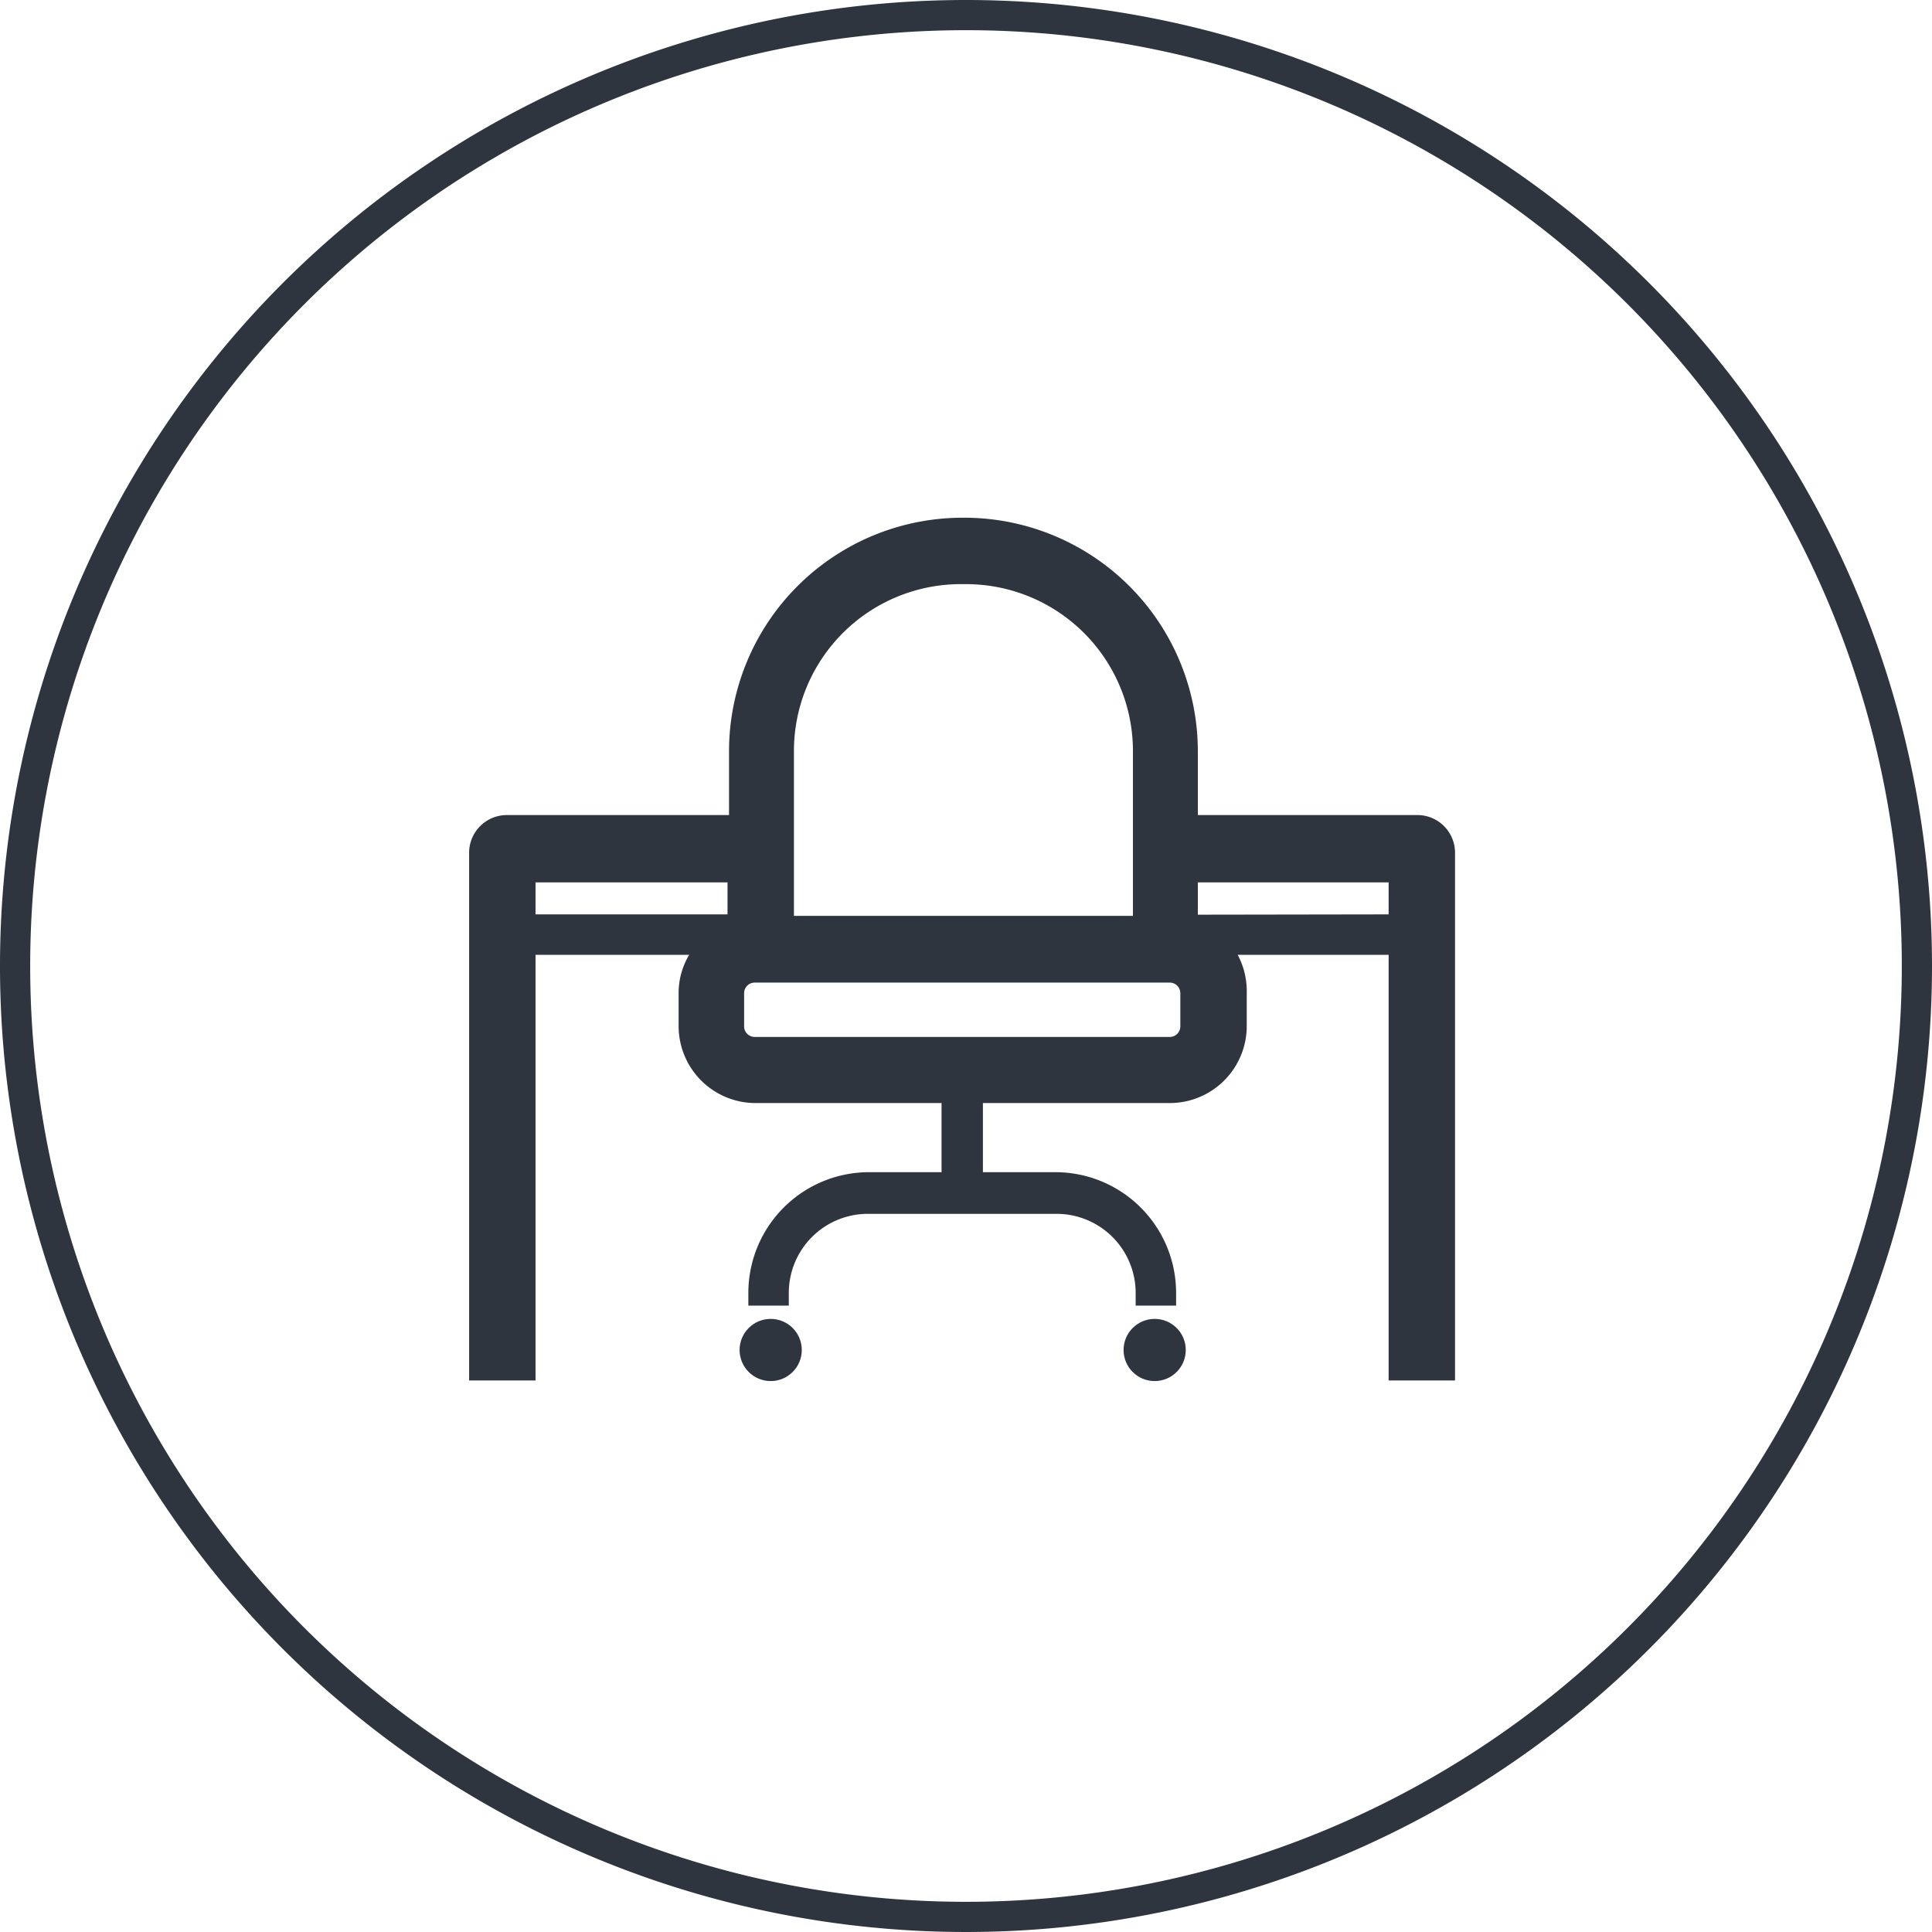
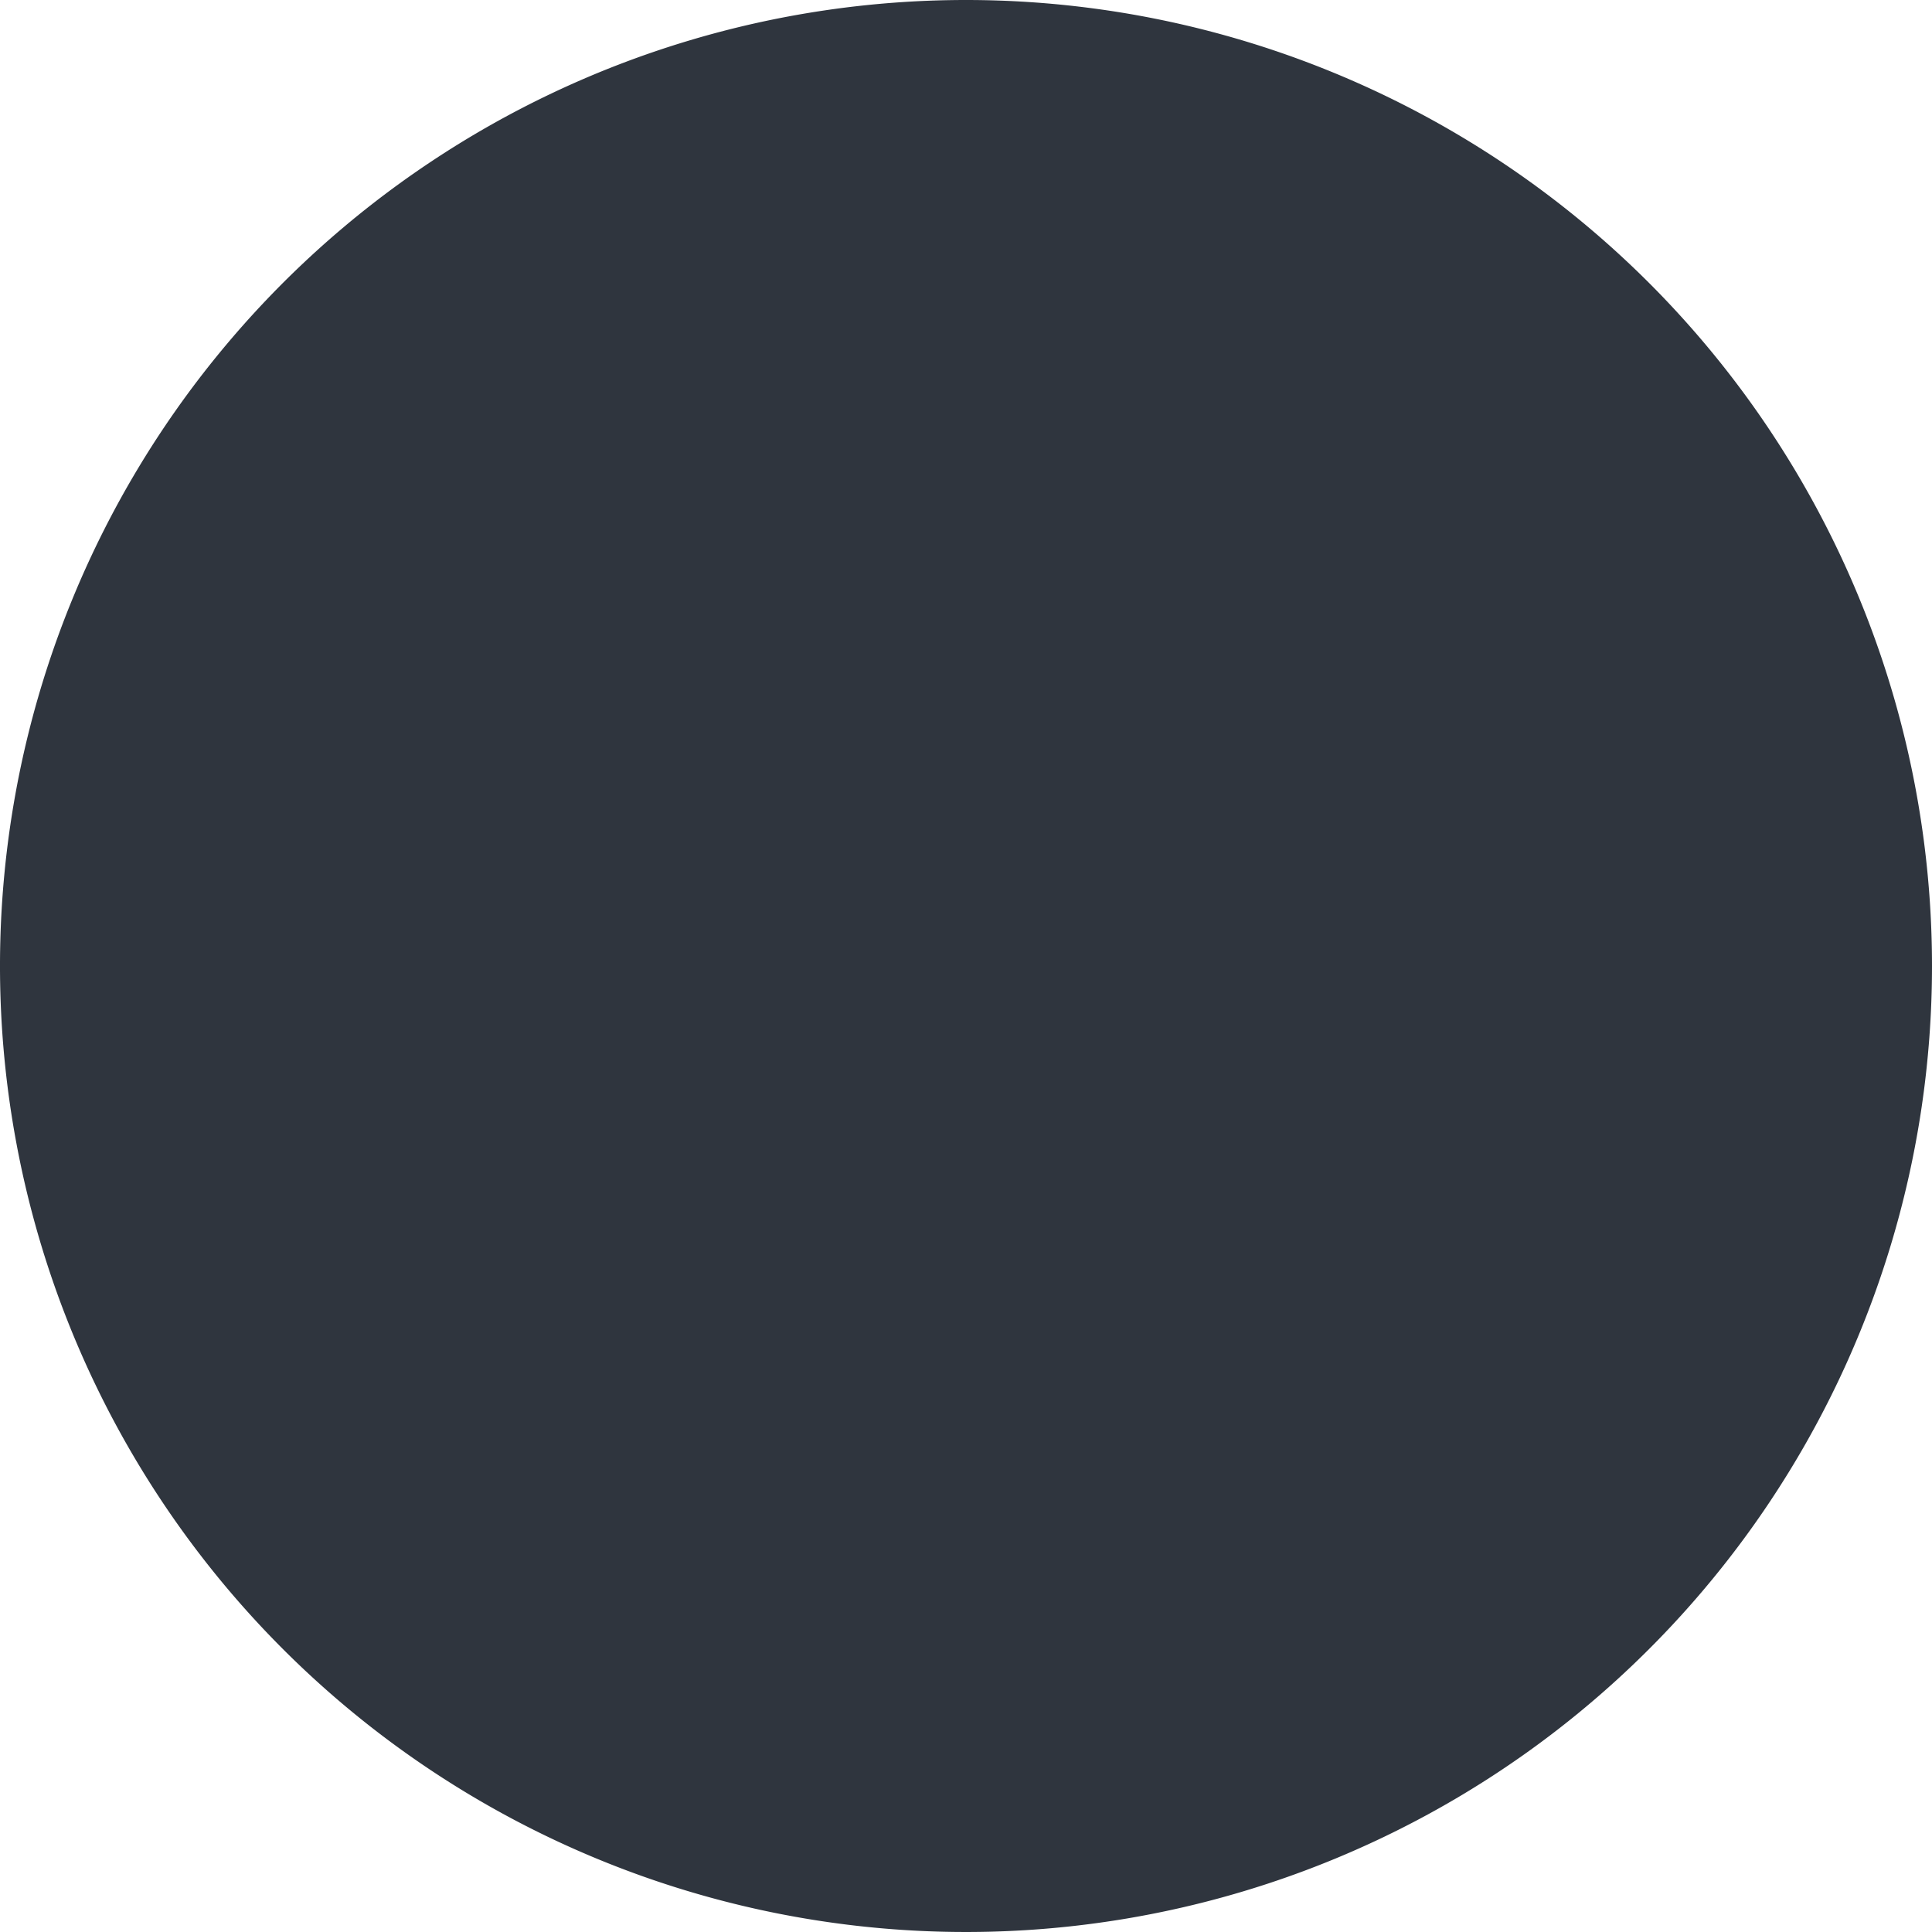
<svg xmlns="http://www.w3.org/2000/svg" viewBox="0 0 64 64">
  <defs>
    <style>.cls-1{fill:#2f353e;}</style>
  </defs>
  <title>Fichier 18</title>
  <g id="Calque_2" data-name="Calque 2">
    <g id="Calque_1-2" data-name="Calque 1">
-       <path class="cls-1" d="M32,1A31,31,0,1,1,1,32,31,31,0,0,1,32,1m0-1A32,32,0,1,0,64,32,32,32,0,0,0,32,0Z" />
-       <path class="cls-1" d="M47,27H39.68V24.87A7.74,7.74,0,0,0,32,17.15h-.12a7.74,7.74,0,0,0-7.73,7.72V27H16.79a1.25,1.25,0,0,0-1.25,1.25V45.73h2.2V31.63h5.09a2.46,2.46,0,0,0-.35,1.26V34A2.55,2.55,0,0,0,25,36.54h6.19v2.29H28.79a4,4,0,0,0-4,4v.42h1.34v-.42a2.62,2.62,0,0,1,2.62-2.62H35a2.62,2.62,0,0,1,2.62,2.62v.42h1.34v-.42a4,4,0,0,0-4-4h-2.4V36.54h6.19A2.55,2.55,0,0,0,41.3,34v-1.1A2.55,2.55,0,0,0,41,31.63H46v14.1h2.2V28.27A1.25,1.25,0,0,0,47,27ZM31.83,19.35H32a5.53,5.53,0,0,1,5.53,5.52v5.47H26.3V24.87A5.53,5.53,0,0,1,31.83,19.35ZM17.74,29.23H24.1v1.06H17.74ZM39.1,34a.35.35,0,0,1-.35.35H25a.35.35,0,0,1-.35-.35v-1.1a.35.35,0,0,1,.35-.35H38.75a.35.35,0,0,1,.35.35Zm.58-3.7V29.23H46v1.06Z" />
+       <path class="cls-1" d="M32,1m0-1A32,32,0,1,0,64,32,32,32,0,0,0,32,0Z" />
      <circle class="cls-1" cx="25.53" cy="44.72" r="1.03" />
-       <circle class="cls-1" cx="38.25" cy="44.72" r="1.03" />
    </g>
  </g>
</svg>